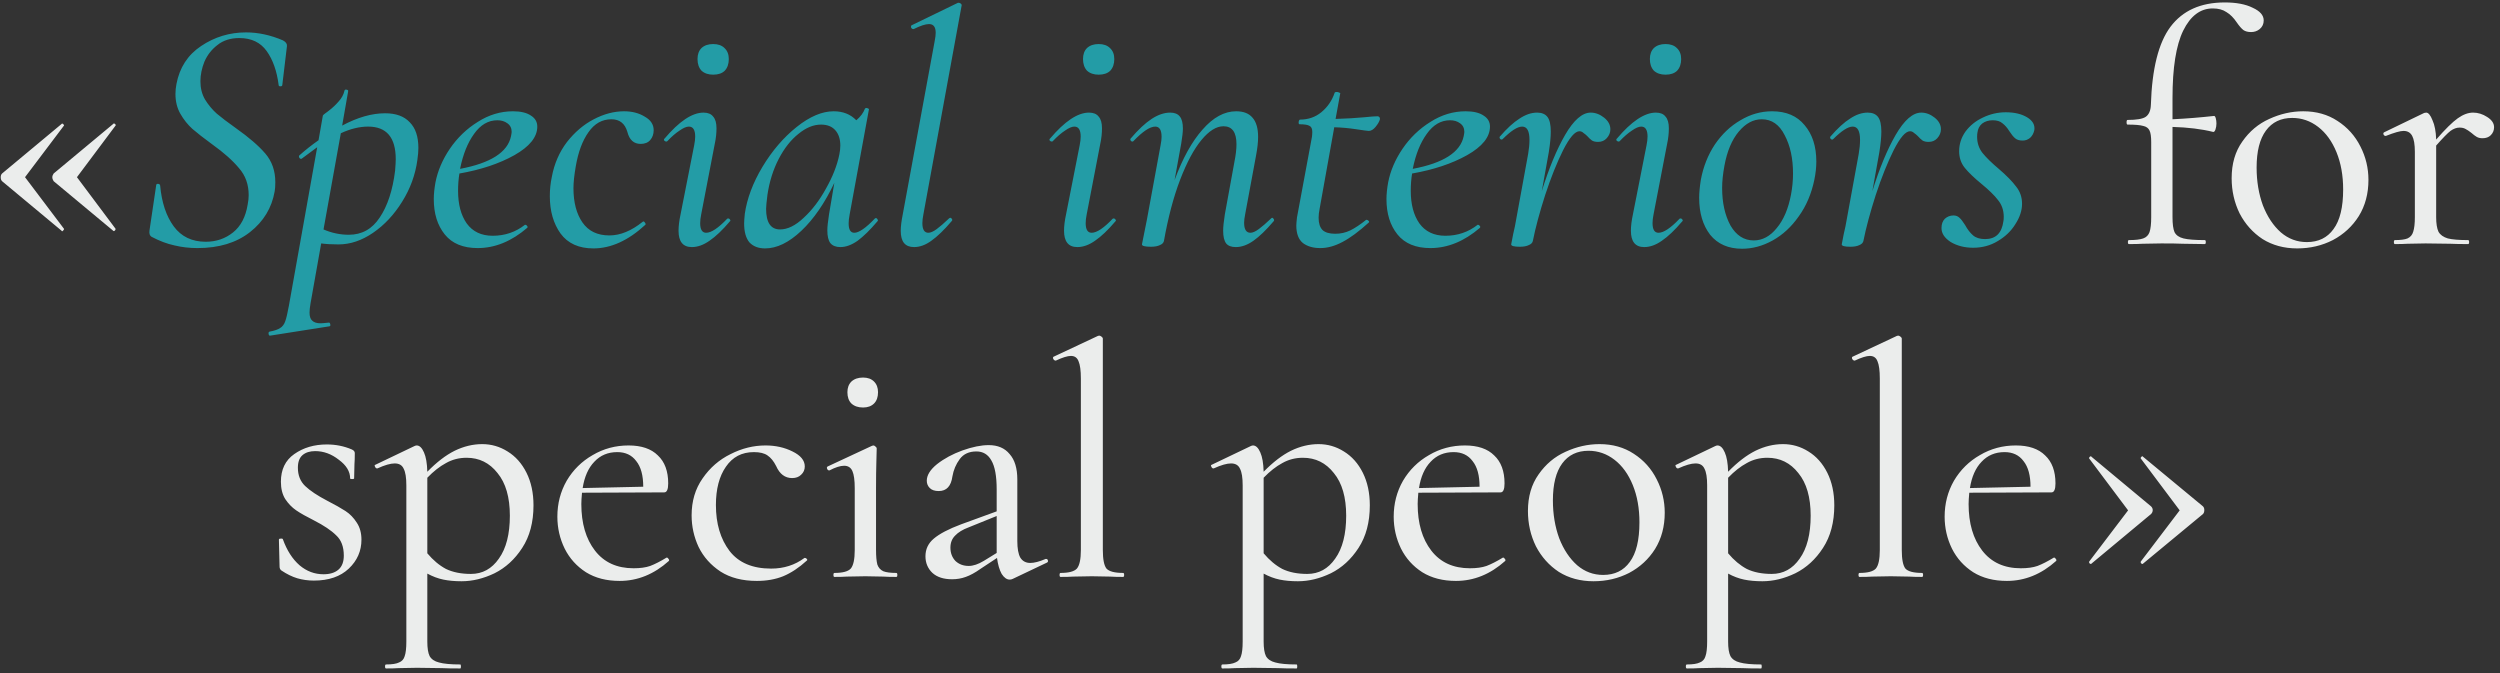
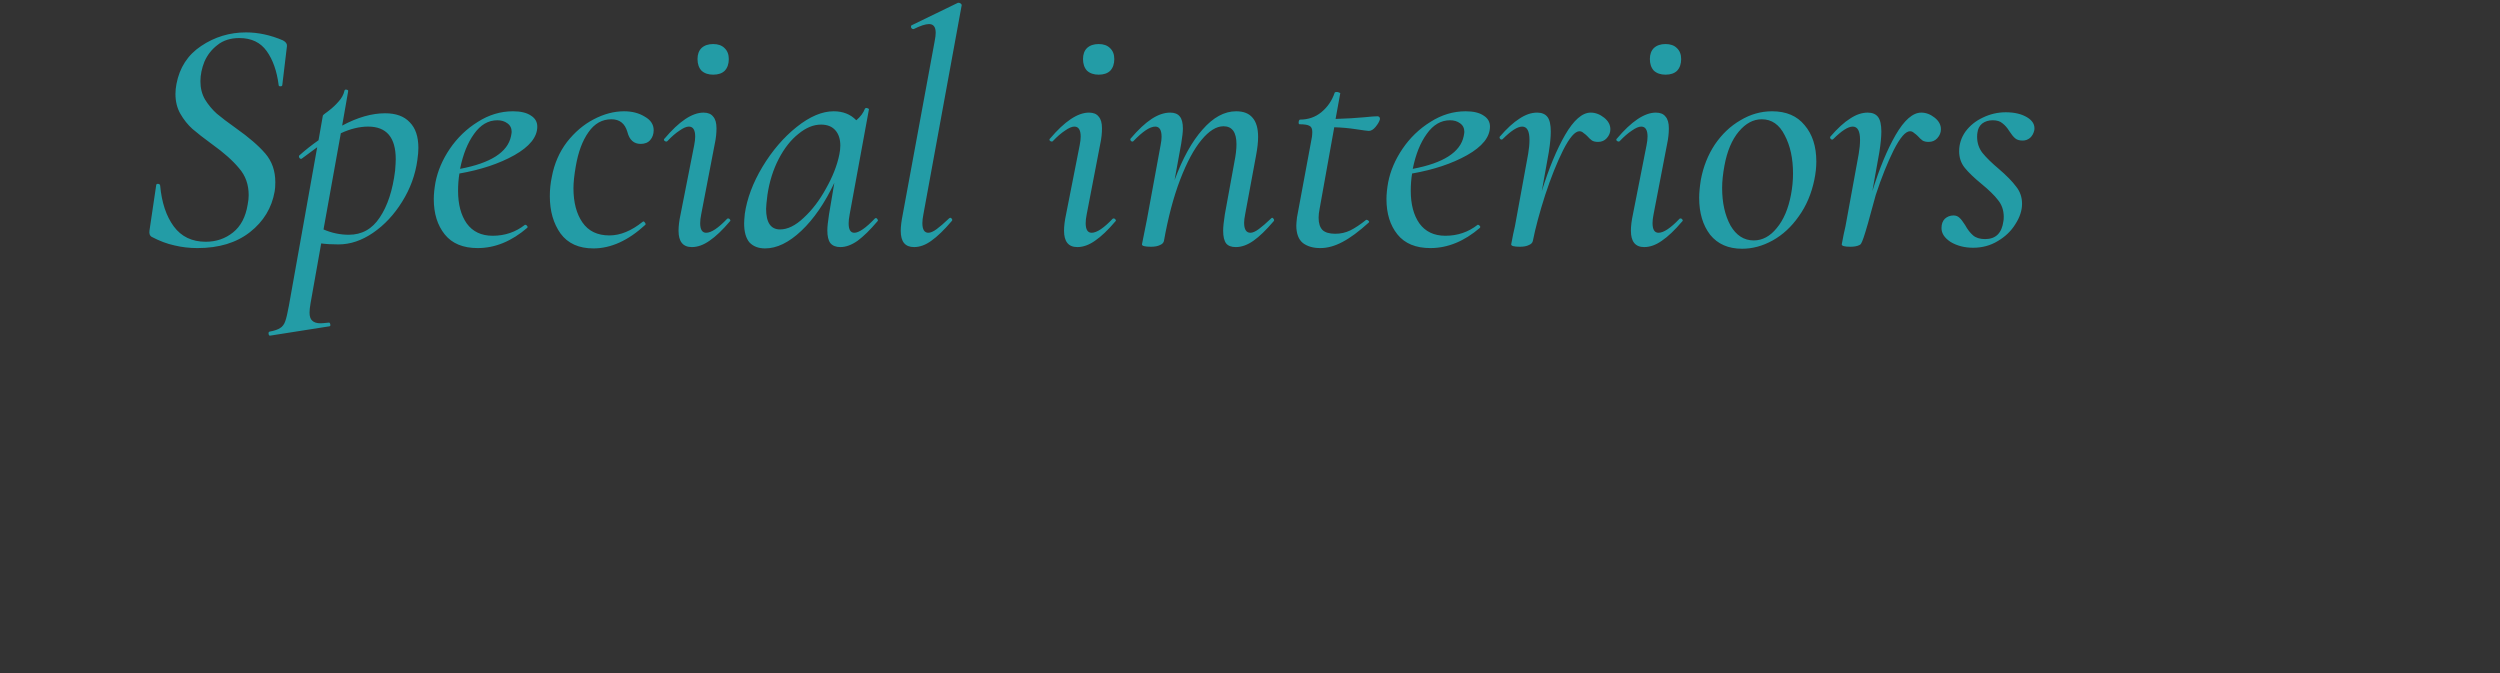
<svg xmlns="http://www.w3.org/2000/svg" width="338" height="91" viewBox="0 0 338 91" fill="none">
  <rect x="0" y="0" width="338" height="91" fill="#333333" stroke="none" />
-   <path d="M0.278 24.495C0.158 24.375 0.098 24.195 0.098 23.955C0.098 23.745 0.158 23.58 0.278 23.46L8.333 16.755C8.333 16.725 8.363 16.71 8.423 16.71C8.483 16.71 8.543 16.755 8.603 16.845C8.663 16.905 8.678 16.95 8.648 16.98L3.383 23.955L8.648 30.93C8.678 30.99 8.633 31.08 8.513 31.2C8.423 31.29 8.363 31.29 8.333 31.2L0.278 24.495ZM7.253 24.495C7.133 24.315 7.073 24.135 7.073 23.955C7.073 23.805 7.133 23.64 7.253 23.46L15.308 16.755C15.368 16.665 15.443 16.665 15.533 16.755C15.653 16.845 15.683 16.92 15.623 16.98L10.403 23.955L15.623 30.93V30.975C15.623 31.065 15.578 31.14 15.488 31.2C15.428 31.26 15.368 31.26 15.308 31.2L7.253 24.495ZM300.788 0.33C302.348 0.33 303.608 0.57 304.568 1.05C305.558 1.5 306.053 2.07 306.053 2.76C306.053 3.24 305.873 3.63 305.513 3.93C305.183 4.2 304.793 4.335 304.343 4.335C303.923 4.335 303.578 4.245 303.308 4.065C303.038 3.855 302.738 3.51 302.408 3.03C301.988 2.4 301.523 1.935 301.013 1.635C300.533 1.305 299.918 1.14 299.168 1.14C297.488 1.14 296.153 2.145 295.163 4.155C294.203 6.135 293.723 9.165 293.723 13.245V16.125C295.583 16.035 297.458 15.885 299.348 15.675C299.438 15.675 299.513 15.78 299.573 15.99C299.633 16.2 299.663 16.44 299.663 16.71C299.663 16.98 299.618 17.25 299.528 17.52C299.438 17.76 299.333 17.865 299.213 17.835C297.653 17.445 295.823 17.22 293.723 17.16V29.355C293.723 30.285 293.813 30.96 293.993 31.38C294.203 31.8 294.608 32.085 295.208 32.235C295.808 32.385 296.768 32.46 298.088 32.46C298.178 32.46 298.223 32.55 298.223 32.73C298.223 32.91 298.178 33 298.088 33L295.118 32.955C294.488 32.925 293.528 32.91 292.238 32.91L289.673 32.955C289.223 32.985 288.608 33 287.828 33C287.738 33 287.693 32.91 287.693 32.73C287.693 32.55 287.738 32.46 287.828 32.46C288.698 32.46 289.343 32.385 289.763 32.235C290.183 32.085 290.468 31.8 290.618 31.38C290.768 30.93 290.843 30.255 290.843 29.355V19.23C290.843 18.48 290.768 17.955 290.618 17.655C290.468 17.325 290.183 17.115 289.763 17.025C289.343 16.905 288.638 16.845 287.648 16.845C287.558 16.845 287.513 16.74 287.513 16.53C287.513 16.32 287.558 16.215 287.648 16.215C288.848 16.215 289.658 16.08 290.078 15.81C290.528 15.51 290.768 14.97 290.798 14.19C290.948 9.3 291.833 5.775 293.453 3.615C295.103 1.425 297.548 0.33 300.788 0.33ZM310.584 33.585C308.814 33.585 307.254 33.165 305.904 32.325C304.584 31.455 303.549 30.3 302.799 28.86C302.079 27.39 301.719 25.8 301.719 24.09C301.719 22.14 302.199 20.49 303.159 19.14C304.119 17.76 305.334 16.74 306.804 16.08C308.304 15.39 309.834 15.045 311.394 15.045C313.164 15.045 314.709 15.48 316.029 16.35C317.379 17.22 318.414 18.375 319.134 19.815C319.854 21.225 320.214 22.725 320.214 24.315C320.214 26.175 319.779 27.81 318.909 29.22C318.039 30.6 316.869 31.68 315.399 32.46C313.929 33.21 312.324 33.585 310.584 33.585ZM311.889 32.73C313.449 32.73 314.649 32.145 315.489 30.975C316.359 29.805 316.794 28.02 316.794 25.62C316.794 23.73 316.494 22.05 315.894 20.58C315.294 19.11 314.469 17.97 313.419 17.16C312.369 16.35 311.199 15.945 309.909 15.945C308.379 15.945 307.194 16.515 306.354 17.655C305.514 18.795 305.094 20.46 305.094 22.65C305.094 24.51 305.379 26.22 305.949 27.78C306.549 29.31 307.359 30.525 308.379 31.425C309.399 32.295 310.569 32.73 311.889 32.73ZM334.364 15.225C335.024 15.225 335.654 15.42 336.254 15.81C336.884 16.2 337.199 16.665 337.199 17.205C337.199 17.625 337.049 17.985 336.749 18.285C336.479 18.555 336.104 18.69 335.624 18.69C335.324 18.69 335.069 18.63 334.859 18.51C334.649 18.39 334.409 18.21 334.139 17.97C333.839 17.73 333.569 17.55 333.329 17.43C333.119 17.31 332.849 17.25 332.519 17.25C332.129 17.25 331.724 17.4 331.304 17.7C330.914 18 330.269 18.66 329.369 19.68V29.355C329.369 30.225 329.474 30.885 329.684 31.335C329.924 31.755 330.344 32.055 330.944 32.235C331.544 32.385 332.459 32.46 333.689 32.46C333.779 32.46 333.824 32.55 333.824 32.73C333.824 32.91 333.779 33 333.689 33C332.699 33 331.904 32.985 331.304 32.955L327.929 32.91L325.499 32.955C325.079 32.985 324.509 33 323.789 33C323.699 33 323.654 32.91 323.654 32.73C323.654 32.55 323.699 32.46 323.789 32.46C324.569 32.46 325.139 32.385 325.499 32.235C325.889 32.055 326.144 31.755 326.264 31.335C326.414 30.885 326.489 30.225 326.489 29.355V20.535C326.489 19.545 326.369 18.825 326.129 18.375C325.889 17.925 325.499 17.7 324.959 17.7C324.509 17.7 323.714 17.925 322.574 18.375H322.529C322.409 18.375 322.319 18.315 322.259 18.195C322.199 18.045 322.229 17.94 322.349 17.88L327.749 15.27L328.019 15.225C328.319 15.225 328.604 15.57 328.874 16.26C329.174 16.92 329.339 17.79 329.369 18.87C330.599 17.46 331.574 16.5 332.294 15.99C333.014 15.48 333.704 15.225 334.364 15.225ZM40.273 63.24C40.273 64.26 40.603 65.085 41.263 65.715C41.923 66.345 42.913 67.005 44.233 67.695C45.283 68.235 46.108 68.7 46.708 69.09C47.308 69.48 47.818 70.005 48.238 70.665C48.658 71.295 48.868 72.06 48.868 72.96C48.868 74.49 48.298 75.795 47.158 76.875C46.018 77.955 44.443 78.495 42.433 78.495C41.653 78.495 40.903 78.39 40.183 78.18C39.493 77.97 38.788 77.625 38.068 77.145C37.888 77.025 37.798 76.845 37.798 76.605L37.708 72.96C37.708 72.87 37.783 72.825 37.933 72.825C38.113 72.795 38.218 72.825 38.248 72.915C38.788 74.415 39.538 75.585 40.498 76.425C41.458 77.235 42.538 77.64 43.738 77.64C44.608 77.64 45.283 77.43 45.763 77.01C46.243 76.59 46.483 75.96 46.483 75.12C46.483 73.92 46.138 73.005 45.448 72.375C44.788 71.715 43.783 71.04 42.433 70.35C41.413 69.84 40.618 69.39 40.048 69C39.478 68.61 38.983 68.1 38.563 67.47C38.173 66.84 37.978 66.06 37.978 65.13C37.978 63.48 38.578 62.235 39.778 61.395C41.008 60.525 42.478 60.09 44.188 60.09C45.388 60.09 46.513 60.315 47.563 60.765C47.833 60.885 47.968 61.05 47.968 61.26C47.968 61.89 47.953 62.385 47.923 62.745L47.878 64.68C47.878 64.74 47.788 64.77 47.608 64.77C47.428 64.77 47.338 64.74 47.338 64.68C47.338 63.75 46.828 62.91 45.808 62.16C44.818 61.38 43.753 60.99 42.613 60.99C41.893 60.99 41.323 61.17 40.903 61.53C40.483 61.89 40.273 62.46 40.273 63.24ZM65.198 60.045C66.428 60.045 67.568 60.375 68.618 61.035C69.698 61.695 70.553 62.655 71.183 63.915C71.813 65.175 72.128 66.645 72.128 68.325C72.128 70.605 71.618 72.525 70.598 74.085C69.608 75.615 68.363 76.755 66.863 77.505C65.363 78.225 63.878 78.585 62.408 78.585C61.478 78.585 60.653 78.51 59.933 78.36C59.213 78.21 58.493 77.94 57.773 77.55V86.73C57.773 87.63 57.878 88.29 58.088 88.71C58.328 89.13 58.748 89.415 59.348 89.565C59.978 89.745 60.938 89.835 62.228 89.835C62.288 89.835 62.318 89.925 62.318 90.105C62.318 90.285 62.288 90.375 62.228 90.375C61.148 90.375 60.308 90.36 59.708 90.33L56.378 90.285L53.903 90.33C53.483 90.36 52.913 90.375 52.193 90.375C52.103 90.375 52.058 90.285 52.058 90.105C52.058 89.925 52.103 89.835 52.193 89.835C53.003 89.835 53.588 89.745 53.948 89.565C54.338 89.415 54.593 89.13 54.713 88.71C54.863 88.29 54.938 87.63 54.938 86.73V65.625C54.938 64.575 54.818 63.825 54.578 63.375C54.368 62.895 53.963 62.655 53.363 62.655C52.793 62.655 52.013 62.88 51.023 63.33H50.978C50.858 63.33 50.768 63.255 50.708 63.105C50.618 62.955 50.633 62.865 50.753 62.835L56.018 60.315C56.138 60.255 56.243 60.225 56.333 60.225C56.723 60.225 57.053 60.54 57.323 61.17C57.593 61.77 57.743 62.64 57.773 63.78C59.033 62.49 60.263 61.545 61.463 60.945C62.693 60.345 63.938 60.045 65.198 60.045ZM63.668 77.595C65.228 77.595 66.488 76.905 67.448 75.525C68.438 74.145 68.933 72.21 68.933 69.72C68.933 67.23 68.378 65.31 67.268 63.96C66.188 62.58 64.793 61.89 63.083 61.89C62.063 61.89 61.133 62.13 60.293 62.61C59.453 63.06 58.613 63.72 57.773 64.59V74.805C58.553 75.735 59.393 76.44 60.293 76.92C61.223 77.37 62.348 77.595 63.668 77.595ZM90.161 75.39C90.251 75.39 90.326 75.45 90.386 75.57C90.476 75.66 90.491 75.75 90.431 75.84C88.421 77.64 86.201 78.54 83.771 78.54C82.001 78.54 80.486 78.15 79.226 77.37C77.966 76.56 77.006 75.495 76.346 74.175C75.686 72.825 75.356 71.385 75.356 69.855C75.356 68.085 75.776 66.465 76.616 64.995C77.486 63.525 78.656 62.37 80.126 61.53C81.596 60.66 83.216 60.225 84.986 60.225C86.726 60.225 88.046 60.675 88.946 61.575C89.876 62.445 90.341 63.705 90.341 65.355C90.341 66.165 90.161 66.57 89.801 66.57L78.686 66.615C78.626 67.275 78.596 67.785 78.596 68.145C78.596 70.755 79.211 72.855 80.441 74.445C81.671 76.035 83.411 76.83 85.661 76.83C86.561 76.83 87.311 76.725 87.911 76.515C88.541 76.275 89.276 75.9 90.116 75.39H90.161ZM83.456 61.125C82.196 61.125 81.161 61.56 80.351 62.43C79.541 63.27 79.016 64.455 78.776 65.985L86.966 65.805C86.966 64.275 86.651 63.12 86.021 62.34C85.421 61.53 84.566 61.125 83.456 61.125ZM102.326 78.54C100.376 78.54 98.741 78.12 97.421 77.28C96.101 76.41 95.111 75.3 94.451 73.95C93.821 72.6 93.506 71.175 93.506 69.675C93.506 67.755 94.001 66.09 94.991 64.68C95.981 63.24 97.241 62.145 98.771 61.395C100.301 60.615 101.876 60.225 103.496 60.225C104.846 60.225 106.061 60.495 107.141 61.035C108.251 61.575 108.806 62.25 108.806 63.06C108.806 63.51 108.641 63.885 108.311 64.185C108.011 64.485 107.606 64.635 107.096 64.635C106.136 64.635 105.416 64.095 104.936 63.015C104.606 62.355 104.216 61.875 103.766 61.575C103.346 61.275 102.731 61.125 101.921 61.125C100.301 61.125 99.041 61.785 98.141 63.105C97.241 64.395 96.791 66.12 96.791 68.28C96.791 70.8 97.406 72.87 98.636 74.49C99.866 76.08 101.741 76.875 104.261 76.875C105.971 76.875 107.471 76.395 108.761 75.435H108.851C108.941 75.435 109.016 75.48 109.076 75.57C109.166 75.66 109.166 75.735 109.076 75.795C108.026 76.755 106.961 77.46 105.881 77.91C104.831 78.33 103.646 78.54 102.326 78.54ZM116.685 55.095C116.025 55.095 115.5 54.915 115.11 54.555C114.75 54.195 114.57 53.685 114.57 53.025C114.57 52.425 114.75 51.945 115.11 51.585C115.5 51.225 116.025 51.045 116.685 51.045C117.315 51.045 117.81 51.225 118.17 51.585C118.53 51.945 118.71 52.425 118.71 53.025C118.71 53.685 118.53 54.195 118.17 54.555C117.81 54.915 117.315 55.095 116.685 55.095ZM112.815 78C112.725 78 112.68 77.91 112.68 77.73C112.68 77.55 112.725 77.46 112.815 77.46C113.925 77.46 114.66 77.265 115.02 76.875C115.38 76.455 115.56 75.615 115.56 74.355V65.985C115.56 64.935 115.455 64.17 115.245 63.69C115.035 63.21 114.66 62.97 114.12 62.97C113.61 62.97 112.95 63.18 112.14 63.6H112.095C111.975 63.6 111.885 63.525 111.825 63.375C111.765 63.225 111.795 63.12 111.915 63.06L117.9 60.27L118.08 60.225C118.17 60.225 118.26 60.27 118.35 60.36C118.47 60.45 118.53 60.54 118.53 60.63C118.53 60.84 118.515 61.44 118.485 62.43C118.455 63.42 118.44 64.59 118.44 65.94V74.355C118.44 75.225 118.5 75.885 118.62 76.335C118.77 76.755 119.04 77.055 119.43 77.235C119.82 77.385 120.405 77.46 121.185 77.46C121.275 77.46 121.32 77.55 121.32 77.73C121.32 77.91 121.275 78 121.185 78C120.435 78 119.85 77.985 119.43 77.955L117 77.91L114.48 77.955C114.06 77.985 113.505 78 112.815 78ZM141.456 75.57C141.576 75.57 141.651 75.645 141.681 75.795C141.711 75.915 141.666 76.005 141.546 76.065L136.911 78.27C136.791 78.33 136.656 78.36 136.506 78.36C136.116 78.36 135.756 78.105 135.426 77.595C135.126 77.055 134.916 76.335 134.796 75.435L132.546 76.92C131.826 77.43 131.166 77.79 130.566 78C129.996 78.21 129.381 78.315 128.721 78.315C127.581 78.315 126.696 78.03 126.066 77.46C125.436 76.86 125.121 76.11 125.121 75.21C125.121 74.25 125.496 73.455 126.246 72.825C127.026 72.165 128.256 71.52 129.936 70.89L134.751 69.135V66.165C134.751 64.365 134.511 63.06 134.031 62.25C133.581 61.44 132.906 61.035 132.006 61.035C131.016 61.035 130.266 61.38 129.756 62.07C129.246 62.76 128.916 63.54 128.766 64.41C128.586 65.73 127.971 66.39 126.921 66.39C126.381 66.39 125.976 66.255 125.706 65.985C125.436 65.715 125.301 65.385 125.301 64.995C125.301 64.245 125.766 63.495 126.696 62.745C127.656 61.995 128.796 61.38 130.116 60.9C131.466 60.42 132.651 60.18 133.671 60.18C134.901 60.18 135.846 60.585 136.506 61.395C137.196 62.175 137.541 63.315 137.541 64.815V73.14C137.541 74.16 137.676 74.91 137.946 75.39C138.246 75.87 138.696 76.11 139.296 76.11C139.836 76.11 140.526 75.93 141.366 75.57H141.456ZM134.751 74.76V74.49V69.765L130.971 71.295C130.161 71.595 129.546 71.97 129.126 72.42C128.706 72.84 128.496 73.38 128.496 74.04C128.496 74.76 128.721 75.36 129.171 75.84C129.651 76.29 130.251 76.515 130.971 76.515C131.571 76.515 132.246 76.29 132.996 75.84L134.751 74.76ZM143.388 78C143.298 78 143.253 77.91 143.253 77.73C143.253 77.55 143.298 77.46 143.388 77.46C144.498 77.46 145.233 77.265 145.593 76.875C145.953 76.455 146.133 75.615 146.133 74.355V51.18C146.133 50.1 146.028 49.32 145.818 48.84C145.638 48.36 145.293 48.12 144.783 48.12C144.333 48.12 143.658 48.33 142.758 48.75H142.713C142.593 48.75 142.488 48.675 142.398 48.525C142.338 48.345 142.368 48.24 142.488 48.21L148.428 45.42L148.608 45.375C148.698 45.375 148.803 45.42 148.923 45.51C149.043 45.6 149.103 45.69 149.103 45.78V74.355C149.103 75.615 149.268 76.455 149.598 76.875C149.958 77.265 150.708 77.46 151.848 77.46C151.938 77.46 151.983 77.55 151.983 77.73C151.983 77.91 151.938 78 151.848 78C151.128 78 150.543 77.985 150.093 77.955L147.618 77.91L145.098 77.955C144.678 77.985 144.108 78 143.388 78ZM178.269 60.045C179.499 60.045 180.639 60.375 181.689 61.035C182.769 61.695 183.624 62.655 184.254 63.915C184.884 65.175 185.199 66.645 185.199 68.325C185.199 70.605 184.689 72.525 183.669 74.085C182.679 75.615 181.434 76.755 179.934 77.505C178.434 78.225 176.949 78.585 175.479 78.585C174.549 78.585 173.724 78.51 173.004 78.36C172.284 78.21 171.564 77.94 170.844 77.55V86.73C170.844 87.63 170.949 88.29 171.159 88.71C171.399 89.13 171.819 89.415 172.419 89.565C173.049 89.745 174.009 89.835 175.299 89.835C175.359 89.835 175.389 89.925 175.389 90.105C175.389 90.285 175.359 90.375 175.299 90.375C174.219 90.375 173.379 90.36 172.779 90.33L169.449 90.285L166.974 90.33C166.554 90.36 165.984 90.375 165.264 90.375C165.174 90.375 165.129 90.285 165.129 90.105C165.129 89.925 165.174 89.835 165.264 89.835C166.074 89.835 166.659 89.745 167.019 89.565C167.409 89.415 167.664 89.13 167.784 88.71C167.934 88.29 168.009 87.63 168.009 86.73V65.625C168.009 64.575 167.889 63.825 167.649 63.375C167.439 62.895 167.034 62.655 166.434 62.655C165.864 62.655 165.084 62.88 164.094 63.33H164.049C163.929 63.33 163.839 63.255 163.779 63.105C163.689 62.955 163.704 62.865 163.824 62.835L169.089 60.315C169.209 60.255 169.314 60.225 169.404 60.225C169.794 60.225 170.124 60.54 170.394 61.17C170.664 61.77 170.814 62.64 170.844 63.78C172.104 62.49 173.334 61.545 174.534 60.945C175.764 60.345 177.009 60.045 178.269 60.045ZM176.739 77.595C178.299 77.595 179.559 76.905 180.519 75.525C181.509 74.145 182.004 72.21 182.004 69.72C182.004 67.23 181.449 65.31 180.339 63.96C179.259 62.58 177.864 61.89 176.154 61.89C175.134 61.89 174.204 62.13 173.364 62.61C172.524 63.06 171.684 63.72 170.844 64.59V74.805C171.624 75.735 172.464 76.44 173.364 76.92C174.294 77.37 175.419 77.595 176.739 77.595ZM203.233 75.39C203.323 75.39 203.398 75.45 203.458 75.57C203.548 75.66 203.563 75.75 203.503 75.84C201.493 77.64 199.273 78.54 196.843 78.54C195.073 78.54 193.558 78.15 192.298 77.37C191.038 76.56 190.078 75.495 189.418 74.175C188.758 72.825 188.428 71.385 188.428 69.855C188.428 68.085 188.848 66.465 189.688 64.995C190.558 63.525 191.728 62.37 193.198 61.53C194.668 60.66 196.288 60.225 198.058 60.225C199.798 60.225 201.118 60.675 202.018 61.575C202.948 62.445 203.413 63.705 203.413 65.355C203.413 66.165 203.233 66.57 202.873 66.57L191.758 66.615C191.698 67.275 191.668 67.785 191.668 68.145C191.668 70.755 192.283 72.855 193.513 74.445C194.743 76.035 196.483 76.83 198.733 76.83C199.633 76.83 200.383 76.725 200.983 76.515C201.613 76.275 202.348 75.9 203.188 75.39H203.233ZM196.528 61.125C195.268 61.125 194.233 61.56 193.423 62.43C192.613 63.27 192.088 64.455 191.848 65.985L200.038 65.805C200.038 64.275 199.723 63.12 199.093 62.34C198.493 61.53 197.638 61.125 196.528 61.125ZM215.442 78.585C213.672 78.585 212.112 78.165 210.762 77.325C209.442 76.455 208.407 75.3 207.657 73.86C206.937 72.39 206.577 70.8 206.577 69.09C206.577 67.14 207.057 65.49 208.017 64.14C208.977 62.76 210.192 61.74 211.662 61.08C213.162 60.39 214.692 60.045 216.252 60.045C218.022 60.045 219.567 60.48 220.887 61.35C222.237 62.22 223.272 63.375 223.992 64.815C224.712 66.225 225.072 67.725 225.072 69.315C225.072 71.175 224.637 72.81 223.767 74.22C222.897 75.6 221.727 76.68 220.257 77.46C218.787 78.21 217.182 78.585 215.442 78.585ZM216.747 77.73C218.307 77.73 219.507 77.145 220.347 75.975C221.217 74.805 221.652 73.02 221.652 70.62C221.652 68.73 221.352 67.05 220.752 65.58C220.152 64.11 219.327 62.97 218.277 62.16C217.227 61.35 216.057 60.945 214.767 60.945C213.237 60.945 212.052 61.515 211.212 62.655C210.372 63.795 209.952 65.46 209.952 67.65C209.952 69.51 210.237 71.22 210.807 72.78C211.407 74.31 212.217 75.525 213.237 76.425C214.257 77.295 215.427 77.73 216.747 77.73ZM241.067 60.045C242.297 60.045 243.437 60.375 244.487 61.035C245.567 61.695 246.422 62.655 247.052 63.915C247.682 65.175 247.997 66.645 247.997 68.325C247.997 70.605 247.487 72.525 246.467 74.085C245.477 75.615 244.232 76.755 242.732 77.505C241.232 78.225 239.747 78.585 238.277 78.585C237.347 78.585 236.522 78.51 235.802 78.36C235.082 78.21 234.362 77.94 233.642 77.55V86.73C233.642 87.63 233.747 88.29 233.957 88.71C234.197 89.13 234.617 89.415 235.217 89.565C235.847 89.745 236.807 89.835 238.097 89.835C238.157 89.835 238.187 89.925 238.187 90.105C238.187 90.285 238.157 90.375 238.097 90.375C237.017 90.375 236.177 90.36 235.577 90.33L232.247 90.285L229.772 90.33C229.352 90.36 228.782 90.375 228.062 90.375C227.972 90.375 227.927 90.285 227.927 90.105C227.927 89.925 227.972 89.835 228.062 89.835C228.872 89.835 229.457 89.745 229.817 89.565C230.207 89.415 230.462 89.13 230.582 88.71C230.732 88.29 230.807 87.63 230.807 86.73V65.625C230.807 64.575 230.687 63.825 230.447 63.375C230.237 62.895 229.832 62.655 229.232 62.655C228.662 62.655 227.882 62.88 226.892 63.33H226.847C226.727 63.33 226.637 63.255 226.577 63.105C226.487 62.955 226.502 62.865 226.622 62.835L231.887 60.315C232.007 60.255 232.112 60.225 232.202 60.225C232.592 60.225 232.922 60.54 233.192 61.17C233.462 61.77 233.612 62.64 233.642 63.78C234.902 62.49 236.132 61.545 237.332 60.945C238.562 60.345 239.807 60.045 241.067 60.045ZM239.537 77.595C241.097 77.595 242.357 76.905 243.317 75.525C244.307 74.145 244.802 72.21 244.802 69.72C244.802 67.23 244.247 65.31 243.137 63.96C242.057 62.58 240.662 61.89 238.952 61.89C237.932 61.89 237.002 62.13 236.162 62.61C235.322 63.06 234.482 63.72 233.642 64.59V74.805C234.422 75.735 235.262 76.44 236.162 76.92C237.092 77.37 238.217 77.595 239.537 77.595ZM251.405 78C251.315 78 251.27 77.91 251.27 77.73C251.27 77.55 251.315 77.46 251.405 77.46C252.515 77.46 253.25 77.265 253.61 76.875C253.97 76.455 254.15 75.615 254.15 74.355V51.18C254.15 50.1 254.045 49.32 253.835 48.84C253.655 48.36 253.31 48.12 252.8 48.12C252.35 48.12 251.675 48.33 250.775 48.75H250.73C250.61 48.75 250.505 48.675 250.415 48.525C250.355 48.345 250.385 48.24 250.505 48.21L256.445 45.42L256.625 45.375C256.715 45.375 256.82 45.42 256.94 45.51C257.06 45.6 257.12 45.69 257.12 45.78V74.355C257.12 75.615 257.285 76.455 257.615 76.875C257.975 77.265 258.725 77.46 259.865 77.46C259.955 77.46 260 77.55 260 77.73C260 77.91 259.955 78 259.865 78C259.145 78 258.56 77.985 258.11 77.955L255.635 77.91L253.115 77.955C252.695 77.985 252.125 78 251.405 78ZM277.72 75.39C277.81 75.39 277.885 75.45 277.945 75.57C278.035 75.66 278.05 75.75 277.99 75.84C275.98 77.64 273.76 78.54 271.33 78.54C269.56 78.54 268.045 78.15 266.785 77.37C265.525 76.56 264.565 75.495 263.905 74.175C263.245 72.825 262.915 71.385 262.915 69.855C262.915 68.085 263.335 66.465 264.175 64.995C265.045 63.525 266.215 62.37 267.685 61.53C269.155 60.66 270.775 60.225 272.545 60.225C274.285 60.225 275.605 60.675 276.505 61.575C277.435 62.445 277.9 63.705 277.9 65.355C277.9 66.165 277.72 66.57 277.36 66.57L266.245 66.615C266.185 67.275 266.155 67.785 266.155 68.145C266.155 70.755 266.77 72.855 268 74.445C269.23 76.035 270.97 76.83 273.22 76.83C274.12 76.83 274.87 76.725 275.47 76.515C276.1 76.275 276.835 75.9 277.675 75.39H277.72ZM271.015 61.125C269.755 61.125 268.72 61.56 267.91 62.43C267.1 63.27 266.575 64.455 266.335 65.985L274.525 65.805C274.525 64.275 274.21 63.12 273.58 62.34C272.98 61.53 272.125 61.125 271.015 61.125ZM290.823 68.46C290.973 68.61 291.048 68.775 291.048 68.955C291.048 69.165 290.973 69.345 290.823 69.495L282.768 76.2C282.768 76.23 282.738 76.245 282.678 76.245C282.618 76.245 282.558 76.215 282.498 76.155C282.438 76.065 282.423 75.99 282.453 75.93L287.718 69L282.453 61.98C282.423 61.92 282.453 61.845 282.543 61.755C282.663 61.665 282.738 61.665 282.768 61.755L290.823 68.46ZM297.843 68.46C297.963 68.58 298.023 68.745 298.023 68.955C298.023 69.195 297.963 69.375 297.843 69.495L289.743 76.2C289.743 76.23 289.713 76.245 289.653 76.245C289.593 76.245 289.533 76.215 289.473 76.155C289.413 76.065 289.398 75.99 289.428 75.93L294.693 69L289.428 61.98C289.398 61.92 289.428 61.845 289.518 61.755C289.638 61.665 289.713 61.665 289.743 61.755L297.843 68.46Z" fill="#EBEDEC" />
-   <path d="M26.692 33.54C25.612 33.54 24.577 33.42 23.587 33.18C22.597 32.97 21.562 32.58 20.482 32.01C20.242 31.86 20.152 31.575 20.212 31.155L21.112 25.08C21.112 24.93 21.187 24.855 21.337 24.855C21.517 24.855 21.622 24.93 21.652 25.08C21.862 27.39 22.477 29.235 23.497 30.615C24.517 31.995 25.957 32.685 27.817 32.685C29.227 32.685 30.457 32.265 31.507 31.425C32.557 30.585 33.217 29.325 33.487 27.645C33.577 27.195 33.622 26.775 33.622 26.385C33.622 24.945 33.187 23.73 32.317 22.74C31.477 21.72 30.262 20.64 28.672 19.5C27.562 18.69 26.677 18 26.017 17.43C25.387 16.86 24.847 16.185 24.397 15.405C23.947 14.625 23.722 13.725 23.722 12.705C23.722 12.255 23.767 11.805 23.857 11.355C24.277 9.135 25.387 7.425 27.187 6.225C29.017 4.995 31.042 4.38 33.262 4.38C34.912 4.38 36.577 4.74 38.257 5.46C38.647 5.67 38.827 5.925 38.797 6.225L38.167 11.49C38.167 11.61 38.077 11.67 37.897 11.67C37.747 11.67 37.672 11.61 37.672 11.49C37.432 9.6 36.892 8.07 36.052 6.9C35.212 5.73 33.982 5.145 32.362 5.145C31.162 5.145 30.172 5.46 29.392 6.09C28.612 6.69 28.027 7.44 27.637 8.34C27.277 9.24 27.097 10.125 27.097 10.995C27.097 11.925 27.307 12.75 27.727 13.47C28.177 14.19 28.702 14.82 29.302 15.36C29.902 15.87 30.772 16.53 31.912 17.34C33.652 18.57 34.972 19.71 35.872 20.76C36.772 21.81 37.222 23.1 37.222 24.63C37.222 25.17 37.192 25.59 37.132 25.89C36.742 28.11 35.632 29.94 33.802 31.38C31.972 32.82 29.602 33.54 26.692 33.54ZM52.065 15.315C53.535 15.315 54.645 15.72 55.395 16.53C56.175 17.31 56.565 18.465 56.565 19.995C56.565 20.475 56.52 21.015 56.43 21.615C56.16 23.625 55.47 25.515 54.36 27.285C53.28 29.025 51.975 30.42 50.445 31.47C48.915 32.52 47.355 33.045 45.765 33.045C44.835 33.045 44.055 33 43.425 32.91L41.985 41.01C41.895 41.52 41.85 41.94 41.85 42.27C41.85 42.78 41.97 43.14 42.21 43.35C42.45 43.59 42.825 43.71 43.335 43.71C43.515 43.71 43.875 43.68 44.415 43.62C44.535 43.59 44.61 43.65 44.64 43.8C44.7 43.98 44.67 44.085 44.55 44.115L36.54 45.375C36.42 45.405 36.345 45.33 36.315 45.15C36.285 44.97 36.33 44.865 36.45 44.835C37.11 44.715 37.59 44.55 37.89 44.34C38.19 44.16 38.415 43.86 38.565 43.44C38.715 43.02 38.88 42.315 39.06 41.325L42.885 19.905C42.705 20.025 42.015 20.535 40.815 21.435L40.725 21.48C40.605 21.48 40.515 21.42 40.455 21.3C40.395 21.15 40.41 21.045 40.5 20.985C41.31 20.265 42.165 19.59 43.065 18.96L43.65 15.63C43.65 15.57 43.905 15.36 44.415 15C44.925 14.61 45.375 14.19 45.765 13.74C46.185 13.29 46.455 12.795 46.575 12.255C46.605 12.135 46.695 12.09 46.845 12.12C47.025 12.15 47.1 12.225 47.07 12.345L46.26 16.98C48.33 15.87 50.265 15.315 52.065 15.315ZM53.415 23.1C53.475 22.38 53.505 21.855 53.505 21.525C53.505 18.585 52.26 17.115 49.77 17.115C48.6 17.115 47.37 17.415 46.08 18.015L43.74 31.02C44.85 31.5 45.99 31.74 47.16 31.74C48.93 31.74 50.325 30.96 51.345 29.4C52.395 27.84 53.085 25.74 53.415 23.1ZM69.356 15.045C70.406 15.045 71.216 15.24 71.787 15.63C72.356 15.99 72.641 16.485 72.641 17.115C72.641 18.525 71.606 19.815 69.537 20.985C67.496 22.125 65.022 22.95 62.111 23.46C61.992 24.18 61.931 24.96 61.931 25.8C61.931 27.63 62.322 29.1 63.102 30.21C63.911 31.32 65.082 31.875 66.612 31.875C68.261 31.875 69.716 31.38 70.977 30.39H71.022C71.112 30.39 71.186 30.435 71.246 30.525C71.337 30.615 71.352 30.705 71.291 30.795C69.162 32.625 66.927 33.54 64.587 33.54C62.606 33.54 61.121 32.925 60.132 31.695C59.142 30.465 58.647 28.875 58.647 26.925C58.647 26.265 58.721 25.515 58.871 24.675C59.172 23.115 59.816 21.6 60.806 20.13C61.827 18.63 63.087 17.415 64.587 16.485C66.087 15.525 67.677 15.045 69.356 15.045ZM69.087 18.42C69.147 18.12 69.177 17.925 69.177 17.835C69.177 17.325 68.981 16.935 68.591 16.665C68.231 16.395 67.781 16.26 67.242 16.26C66.011 16.26 64.962 16.875 64.091 18.105C63.221 19.305 62.592 20.88 62.202 22.83C66.341 22.05 68.636 20.58 69.087 18.42ZM80.232 33.585C78.252 33.585 76.767 32.91 75.777 31.56C74.817 30.21 74.337 28.53 74.337 26.52C74.337 25.62 74.427 24.75 74.607 23.91C74.937 22.14 75.612 20.58 76.632 19.23C77.682 17.88 78.897 16.845 80.277 16.125C81.657 15.405 83.022 15.045 84.372 15.045C85.452 15.045 86.382 15.285 87.162 15.765C87.972 16.215 88.377 16.83 88.377 17.61C88.377 18.12 88.227 18.555 87.927 18.915C87.627 19.275 87.192 19.455 86.622 19.455C85.692 19.455 85.092 18.915 84.822 17.835C84.492 16.695 83.772 16.125 82.662 16.125C81.402 16.125 80.367 16.71 79.557 17.88C78.747 19.02 78.177 20.55 77.847 22.47C77.637 23.67 77.532 24.66 77.532 25.44C77.532 27.36 77.937 28.905 78.747 30.075C79.557 31.245 80.772 31.83 82.392 31.83C83.862 31.83 85.362 31.215 86.892 29.985L86.982 29.94C87.072 29.94 87.147 30 87.207 30.12C87.297 30.24 87.312 30.33 87.252 30.39C84.942 32.52 82.602 33.585 80.232 33.585ZM96.419 10.095C95.759 10.095 95.234 9.915 94.844 9.555C94.484 9.165 94.304 8.64 94.304 7.98C94.304 7.35 94.484 6.855 94.844 6.495C95.234 6.135 95.759 5.955 96.419 5.955C97.079 5.955 97.589 6.135 97.949 6.495C98.339 6.855 98.534 7.35 98.534 7.98C98.534 8.64 98.354 9.165 97.994 9.555C97.634 9.915 97.109 10.095 96.419 10.095ZM93.539 33.405C92.339 33.405 91.739 32.67 91.739 31.2C91.739 30.57 91.829 29.835 92.009 28.995L93.854 19.635C93.944 19.185 93.989 18.795 93.989 18.465C93.989 17.565 93.704 17.115 93.134 17.115C92.804 17.115 92.384 17.295 91.874 17.655C91.364 17.985 90.809 18.465 90.209 19.095C90.179 19.125 90.134 19.14 90.074 19.14C89.984 19.14 89.894 19.095 89.804 19.005C89.744 18.885 89.759 18.795 89.849 18.735C91.829 16.395 93.584 15.225 95.114 15.225C95.714 15.225 96.149 15.405 96.419 15.765C96.719 16.095 96.869 16.62 96.869 17.34C96.869 18.03 96.794 18.72 96.644 19.41L94.799 28.995C94.709 29.445 94.664 29.835 94.664 30.165C94.664 31.035 94.934 31.47 95.474 31.47C96.164 31.47 97.109 30.84 98.309 29.58C98.339 29.55 98.384 29.535 98.444 29.535C98.564 29.535 98.654 29.595 98.714 29.715C98.774 29.805 98.759 29.88 98.669 29.94C97.679 31.11 96.764 31.98 95.924 32.55C95.114 33.12 94.319 33.405 93.539 33.405ZM118.292 29.535C118.322 29.505 118.367 29.49 118.427 29.49C118.517 29.49 118.592 29.55 118.652 29.67C118.712 29.76 118.712 29.835 118.652 29.895C117.662 31.065 116.762 31.95 115.952 32.55C115.142 33.12 114.362 33.405 113.612 33.405C113.012 33.405 112.562 33.225 112.262 32.865C111.992 32.505 111.857 31.935 111.857 31.155C111.857 30.675 111.932 29.955 112.082 28.995L112.802 24.72C111.512 27.45 110.027 29.61 108.347 31.2C106.667 32.79 105.032 33.585 103.442 33.585C102.542 33.585 101.837 33.315 101.327 32.775C100.847 32.205 100.607 31.35 100.607 30.21C100.607 29.94 100.637 29.505 100.697 28.905C100.997 26.835 101.792 24.72 103.082 22.56C104.402 20.37 105.947 18.57 107.717 17.16C109.487 15.75 111.152 15.045 112.712 15.045C113.972 15.045 114.992 15.45 115.772 16.26C116.342 15.78 116.732 15.255 116.942 14.685C117.002 14.625 117.062 14.595 117.122 14.595C117.212 14.595 117.302 14.625 117.392 14.685C117.482 14.715 117.512 14.745 117.482 14.775L114.872 28.995C114.782 29.445 114.737 29.85 114.737 30.21C114.737 31.05 114.992 31.47 115.502 31.47C116.132 31.47 117.062 30.825 118.292 29.535ZM105.467 31.02C106.487 31.02 107.552 30.495 108.662 29.445C109.802 28.395 110.807 27.075 111.677 25.485C112.577 23.895 113.177 22.365 113.477 20.895C113.567 20.475 113.612 20.07 113.612 19.68C113.612 18.81 113.387 18.12 112.937 17.61C112.487 17.1 111.842 16.845 111.002 16.845C109.982 16.845 108.962 17.265 107.942 18.105C106.922 18.915 106.037 20.04 105.287 21.48C104.537 22.92 104.027 24.54 103.757 26.34C103.637 27.3 103.577 27.93 103.577 28.23C103.577 30.09 104.207 31.02 105.467 31.02ZM123.58 33.405C122.98 33.405 122.53 33.225 122.23 32.865C121.93 32.505 121.78 31.95 121.78 31.2C121.78 30.63 121.87 29.895 122.05 28.995L126.37 5.55C126.46 5.1 126.505 4.725 126.505 4.425C126.505 3.645 126.205 3.255 125.605 3.255C125.125 3.255 124.435 3.48 123.535 3.93H123.49C123.34 3.93 123.235 3.855 123.175 3.705C123.145 3.525 123.19 3.42 123.31 3.39L129.52 0.375H129.61C129.73 0.375 129.835 0.42 129.925 0.51C130.015 0.6 130.045 0.675 130.015 0.735L124.84 28.995C124.75 29.445 124.705 29.835 124.705 30.165C124.705 31.035 124.975 31.47 125.515 31.47C125.815 31.47 126.19 31.305 126.64 30.975C127.09 30.645 127.645 30.165 128.305 29.535C128.365 29.475 128.425 29.445 128.485 29.445C128.575 29.445 128.65 29.505 128.71 29.625C128.77 29.715 128.755 29.805 128.665 29.895C127.645 31.095 126.73 31.98 125.92 32.55C125.14 33.12 124.36 33.405 123.58 33.405ZM148.538 10.095C147.878 10.095 147.353 9.915 146.963 9.555C146.603 9.165 146.423 8.64 146.423 7.98C146.423 7.35 146.603 6.855 146.963 6.495C147.353 6.135 147.878 5.955 148.538 5.955C149.198 5.955 149.708 6.135 150.068 6.495C150.458 6.855 150.653 7.35 150.653 7.98C150.653 8.64 150.473 9.165 150.113 9.555C149.753 9.915 149.228 10.095 148.538 10.095ZM145.658 33.405C144.458 33.405 143.858 32.67 143.858 31.2C143.858 30.57 143.948 29.835 144.128 28.995L145.973 19.635C146.063 19.185 146.108 18.795 146.108 18.465C146.108 17.565 145.823 17.115 145.253 17.115C144.923 17.115 144.503 17.295 143.993 17.655C143.483 17.985 142.928 18.465 142.328 19.095C142.298 19.125 142.253 19.14 142.193 19.14C142.103 19.14 142.013 19.095 141.923 19.005C141.863 18.885 141.878 18.795 141.968 18.735C143.948 16.395 145.703 15.225 147.233 15.225C147.833 15.225 148.268 15.405 148.538 15.765C148.838 16.095 148.988 16.62 148.988 17.34C148.988 18.03 148.913 18.72 148.763 19.41L146.918 28.995C146.828 29.445 146.783 29.835 146.783 30.165C146.783 31.035 147.053 31.47 147.593 31.47C148.283 31.47 149.228 30.84 150.428 29.58C150.458 29.55 150.503 29.535 150.563 29.535C150.683 29.535 150.773 29.595 150.833 29.715C150.893 29.805 150.878 29.88 150.788 29.94C149.798 31.11 148.883 31.98 148.043 32.55C147.233 33.12 146.438 33.405 145.658 33.405ZM171.851 29.535C171.911 29.475 171.956 29.445 171.986 29.445C172.076 29.445 172.151 29.505 172.211 29.625C172.271 29.715 172.271 29.805 172.211 29.895C171.191 31.095 170.276 31.98 169.466 32.55C168.656 33.12 167.861 33.405 167.081 33.405C166.481 33.405 166.046 33.24 165.776 32.91C165.506 32.55 165.371 31.98 165.371 31.2C165.371 30.69 165.446 29.955 165.596 28.995L166.901 21.84C167.081 20.94 167.171 20.16 167.171 19.5C167.171 17.88 166.586 17.07 165.416 17.07C164.456 17.07 163.466 17.685 162.446 18.915C161.426 20.145 160.466 21.93 159.566 24.27C158.666 26.61 157.931 29.385 157.361 32.595C157.301 32.835 157.121 33.015 156.821 33.135C156.521 33.285 156.116 33.36 155.606 33.36C154.796 33.36 154.391 33.255 154.391 33.045L154.571 32.145C154.841 30.855 155.006 30.03 155.066 29.67L156.911 19.635C157.001 19.185 157.046 18.81 157.046 18.51C157.046 17.58 156.761 17.115 156.191 17.115C155.471 17.115 154.481 17.775 153.221 19.095C153.191 19.125 153.146 19.14 153.086 19.14C152.996 19.14 152.921 19.095 152.861 19.005C152.801 18.885 152.801 18.795 152.861 18.735C153.881 17.535 154.826 16.65 155.696 16.08C156.566 15.51 157.406 15.225 158.216 15.225C158.816 15.225 159.251 15.405 159.521 15.765C159.791 16.095 159.926 16.635 159.926 17.385C159.926 17.835 159.851 18.51 159.701 19.41L158.801 24.36C159.881 21.42 161.141 19.14 162.581 17.52C164.021 15.87 165.536 15.045 167.126 15.045C168.116 15.045 168.851 15.33 169.331 15.9C169.841 16.47 170.096 17.34 170.096 18.51C170.096 19.2 170.006 20.025 169.826 20.985L168.341 28.995C168.251 29.445 168.206 29.82 168.206 30.12C168.206 31.02 168.491 31.47 169.061 31.47C169.361 31.47 169.736 31.305 170.186 30.975C170.636 30.645 171.191 30.165 171.851 29.535ZM186.241 15.72C186.361 15.72 186.451 15.765 186.511 15.855C186.571 15.945 186.586 16.05 186.556 16.17C186.466 16.47 186.271 16.8 185.971 17.16C185.671 17.52 185.371 17.7 185.071 17.7C184.921 17.7 184.351 17.625 183.361 17.475C182.401 17.325 181.411 17.235 180.391 17.205L178.411 28.23C178.321 28.68 178.276 29.085 178.276 29.445C178.276 30.195 178.456 30.75 178.816 31.11C179.176 31.44 179.746 31.605 180.526 31.605C181.246 31.605 181.921 31.455 182.551 31.155C183.211 30.825 183.931 30.345 184.711 29.715H184.756C184.846 29.715 184.936 29.76 185.026 29.85C185.116 29.94 185.131 30.015 185.071 30.075C183.721 31.305 182.521 32.19 181.471 32.73C180.451 33.27 179.461 33.54 178.501 33.54C177.541 33.54 176.761 33.315 176.161 32.865C175.561 32.385 175.261 31.59 175.261 30.48C175.261 30.3 175.291 29.94 175.351 29.4L177.241 19.23C177.361 18.72 177.421 18.255 177.421 17.835C177.421 17.415 177.301 17.145 177.061 17.025C176.821 16.875 176.371 16.8 175.711 16.8C175.621 16.8 175.576 16.725 175.576 16.575C175.576 16.485 175.591 16.395 175.621 16.305C175.681 16.215 175.726 16.17 175.756 16.17C176.866 16.17 177.826 15.84 178.636 15.18C179.476 14.49 180.076 13.62 180.436 12.57C180.436 12.48 180.541 12.435 180.751 12.435C180.871 12.435 180.976 12.465 181.066 12.525C181.186 12.555 181.231 12.585 181.201 12.615L180.571 16.08C181.291 16.05 181.981 16.02 182.641 15.99C183.301 15.93 183.901 15.885 184.441 15.855C185.311 15.765 185.911 15.72 186.241 15.72ZM198.16 15.045C199.21 15.045 200.02 15.24 200.59 15.63C201.16 15.99 201.445 16.485 201.445 17.115C201.445 18.525 200.41 19.815 198.34 20.985C196.3 22.125 193.825 22.95 190.915 23.46C190.795 24.18 190.735 24.96 190.735 25.8C190.735 27.63 191.125 29.1 191.905 30.21C192.715 31.32 193.885 31.875 195.415 31.875C197.065 31.875 198.52 31.38 199.78 30.39H199.825C199.915 30.39 199.99 30.435 200.05 30.525C200.14 30.615 200.155 30.705 200.095 30.795C197.965 32.625 195.73 33.54 193.39 33.54C191.41 33.54 189.925 32.925 188.935 31.695C187.945 30.465 187.45 28.875 187.45 26.925C187.45 26.265 187.525 25.515 187.675 24.675C187.975 23.115 188.62 21.6 189.61 20.13C190.63 18.63 191.89 17.415 193.39 16.485C194.89 15.525 196.48 15.045 198.16 15.045ZM197.89 18.42C197.95 18.12 197.98 17.925 197.98 17.835C197.98 17.325 197.785 16.935 197.395 16.665C197.035 16.395 196.585 16.26 196.045 16.26C194.815 16.26 193.765 16.875 192.895 18.105C192.025 19.305 191.395 20.88 191.005 22.83C195.145 22.05 197.44 20.58 197.89 18.42ZM215.066 15.225C215.696 15.225 216.296 15.45 216.866 15.9C217.436 16.35 217.721 16.875 217.721 17.475C217.721 17.925 217.556 18.33 217.226 18.69C216.926 19.02 216.536 19.185 216.056 19.185C215.726 19.185 215.456 19.125 215.246 19.005C215.036 18.855 214.811 18.645 214.571 18.375C214.421 18.225 214.256 18.09 214.076 17.97C213.926 17.82 213.746 17.745 213.536 17.745C212.936 17.745 212.201 18.6 211.331 20.31C210.491 21.99 209.681 24.015 208.901 26.385C208.151 28.725 207.596 30.795 207.236 32.595C207.176 32.835 206.996 33.015 206.696 33.135C206.396 33.285 205.991 33.36 205.481 33.36C204.701 33.36 204.311 33.255 204.311 33.045C204.341 32.865 204.431 32.4 204.581 31.65C204.761 30.9 204.896 30.24 204.986 29.67L206.606 20.805C206.726 20.115 206.786 19.485 206.786 18.915C206.786 17.715 206.456 17.115 205.796 17.115C205.166 17.115 204.281 17.685 203.141 18.825C203.111 18.855 203.066 18.87 203.006 18.87C202.916 18.87 202.841 18.825 202.781 18.735C202.721 18.615 202.721 18.525 202.781 18.465C203.741 17.355 204.626 16.545 205.436 16.035C206.246 15.495 207.041 15.225 207.821 15.225C208.451 15.225 208.916 15.42 209.216 15.81C209.516 16.2 209.666 16.86 209.666 17.79C209.666 18.51 209.576 19.44 209.396 20.58L208.451 25.845C209.411 22.755 210.461 20.22 211.601 18.24C212.771 16.23 213.926 15.225 215.066 15.225ZM225.178 10.095C224.518 10.095 223.993 9.915 223.603 9.555C223.243 9.165 223.063 8.64 223.063 7.98C223.063 7.35 223.243 6.855 223.603 6.495C223.993 6.135 224.518 5.955 225.178 5.955C225.838 5.955 226.348 6.135 226.708 6.495C227.098 6.855 227.293 7.35 227.293 7.98C227.293 8.64 227.113 9.165 226.753 9.555C226.393 9.915 225.868 10.095 225.178 10.095ZM222.298 33.405C221.098 33.405 220.498 32.67 220.498 31.2C220.498 30.57 220.588 29.835 220.768 28.995L222.613 19.635C222.703 19.185 222.748 18.795 222.748 18.465C222.748 17.565 222.463 17.115 221.893 17.115C221.563 17.115 221.143 17.295 220.633 17.655C220.123 17.985 219.568 18.465 218.968 19.095C218.938 19.125 218.893 19.14 218.833 19.14C218.743 19.14 218.653 19.095 218.563 19.005C218.503 18.885 218.518 18.795 218.608 18.735C220.588 16.395 222.343 15.225 223.873 15.225C224.473 15.225 224.908 15.405 225.178 15.765C225.478 16.095 225.628 16.62 225.628 17.34C225.628 18.03 225.553 18.72 225.403 19.41L223.558 28.995C223.468 29.445 223.423 29.835 223.423 30.165C223.423 31.035 223.693 31.47 224.233 31.47C224.923 31.47 225.868 30.84 227.068 29.58C227.098 29.55 227.143 29.535 227.203 29.535C227.323 29.535 227.413 29.595 227.473 29.715C227.533 29.805 227.518 29.88 227.428 29.94C226.438 31.11 225.523 31.98 224.683 32.55C223.873 33.12 223.078 33.405 222.298 33.405ZM235.532 33.63C233.672 33.63 232.232 33 231.212 31.74C230.222 30.45 229.727 28.785 229.727 26.745C229.727 26.085 229.802 25.275 229.952 24.315C230.282 22.545 230.912 20.955 231.842 19.545C232.802 18.135 233.957 17.04 235.307 16.26C236.657 15.45 238.082 15.045 239.582 15.045C241.502 15.045 242.972 15.675 243.992 16.935C245.042 18.165 245.567 19.8 245.567 21.84C245.567 22.62 245.477 23.445 245.297 24.315C244.907 26.205 244.202 27.855 243.182 29.265C242.192 30.675 241.022 31.755 239.672 32.505C238.322 33.255 236.942 33.63 235.532 33.63ZM237.107 32.505C238.277 32.505 239.312 31.95 240.212 30.84C241.142 29.73 241.787 28.215 242.147 26.295C242.327 25.335 242.417 24.39 242.417 23.46C242.417 21.42 242.042 19.695 241.292 18.285C240.572 16.845 239.537 16.125 238.187 16.125C237.047 16.125 236.012 16.68 235.082 17.79C234.152 18.9 233.507 20.43 233.147 22.38C232.937 23.52 232.832 24.525 232.832 25.395C232.832 27.405 233.207 29.1 233.957 30.48C234.737 31.83 235.787 32.505 237.107 32.505ZM259.758 15.225C260.388 15.225 260.988 15.45 261.558 15.9C262.128 16.35 262.413 16.875 262.413 17.475C262.413 17.925 262.248 18.33 261.918 18.69C261.618 19.02 261.228 19.185 260.748 19.185C260.418 19.185 260.148 19.125 259.938 19.005C259.728 18.855 259.503 18.645 259.263 18.375C259.113 18.225 258.948 18.09 258.768 17.97C258.618 17.82 258.438 17.745 258.228 17.745C257.628 17.745 256.893 18.6 256.023 20.31C255.183 21.99 254.373 24.015 253.593 26.385C252.843 28.725 252.288 30.795 251.928 32.595C251.868 32.835 251.688 33.015 251.388 33.135C251.088 33.285 250.683 33.36 250.173 33.36C249.393 33.36 249.003 33.255 249.003 33.045C249.033 32.865 249.123 32.4 249.273 31.65C249.453 30.9 249.588 30.24 249.678 29.67L251.298 20.805C251.418 20.115 251.478 19.485 251.478 18.915C251.478 17.715 251.148 17.115 250.488 17.115C249.858 17.115 248.973 17.685 247.833 18.825C247.803 18.855 247.758 18.87 247.698 18.87C247.608 18.87 247.533 18.825 247.473 18.735C247.413 18.615 247.413 18.525 247.473 18.465C248.433 17.355 249.318 16.545 250.128 16.035C250.938 15.495 251.733 15.225 252.513 15.225C253.143 15.225 253.608 15.42 253.908 15.81C254.208 16.2 254.358 16.86 254.358 17.79C254.358 18.51 254.268 19.44 254.088 20.58L253.143 25.845C254.103 22.755 255.153 20.22 256.293 18.24C257.463 16.23 258.618 15.225 259.758 15.225ZM266.766 33.495C265.626 33.495 264.621 33.24 263.751 32.73C262.911 32.19 262.491 31.56 262.491 30.84C262.491 30.3 262.641 29.88 262.941 29.58C263.271 29.28 263.661 29.13 264.111 29.13C264.441 29.13 264.711 29.235 264.921 29.445C265.131 29.625 265.386 29.955 265.686 30.435C266.016 31.035 266.376 31.5 266.766 31.83C267.156 32.16 267.696 32.325 268.386 32.325C269.826 32.325 270.651 31.515 270.861 29.895C270.891 29.775 270.906 29.58 270.906 29.31C270.906 28.44 270.651 27.69 270.141 27.06C269.661 26.43 268.911 25.695 267.891 24.855C266.901 24.045 266.151 23.325 265.641 22.695C265.131 22.065 264.876 21.315 264.876 20.445C264.876 19.485 265.161 18.6 265.731 17.79C266.331 16.98 267.111 16.35 268.071 15.9C269.061 15.42 270.096 15.18 271.176 15.18C272.346 15.18 273.306 15.405 274.056 15.855C274.806 16.305 275.136 16.875 275.046 17.565C274.956 18.015 274.761 18.375 274.461 18.645C274.161 18.885 273.831 19.005 273.471 19.005C273.021 19.005 272.676 18.9 272.436 18.69C272.196 18.48 271.941 18.165 271.671 17.745C271.371 17.265 271.056 16.905 270.726 16.665C270.426 16.395 269.991 16.26 269.421 16.26C268.851 16.26 268.371 16.41 267.981 16.71C267.621 17.01 267.411 17.415 267.351 17.925C267.321 18.045 267.306 18.24 267.306 18.51C267.306 19.32 267.546 20.04 268.026 20.67C268.536 21.3 269.271 22.02 270.231 22.83C271.281 23.73 272.061 24.525 272.571 25.215C273.111 25.875 273.381 26.655 273.381 27.555C273.381 28.455 273.081 29.37 272.481 30.3C271.911 31.23 271.116 31.995 270.096 32.595C269.106 33.195 267.996 33.495 266.766 33.495Z" fill="#239CA6" />
+   <path d="M26.692 33.54C25.612 33.54 24.577 33.42 23.587 33.18C22.597 32.97 21.562 32.58 20.482 32.01C20.242 31.86 20.152 31.575 20.212 31.155L21.112 25.08C21.112 24.93 21.187 24.855 21.337 24.855C21.517 24.855 21.622 24.93 21.652 25.08C21.862 27.39 22.477 29.235 23.497 30.615C24.517 31.995 25.957 32.685 27.817 32.685C29.227 32.685 30.457 32.265 31.507 31.425C32.557 30.585 33.217 29.325 33.487 27.645C33.577 27.195 33.622 26.775 33.622 26.385C33.622 24.945 33.187 23.73 32.317 22.74C31.477 21.72 30.262 20.64 28.672 19.5C27.562 18.69 26.677 18 26.017 17.43C25.387 16.86 24.847 16.185 24.397 15.405C23.947 14.625 23.722 13.725 23.722 12.705C23.722 12.255 23.767 11.805 23.857 11.355C24.277 9.135 25.387 7.425 27.187 6.225C29.017 4.995 31.042 4.38 33.262 4.38C34.912 4.38 36.577 4.74 38.257 5.46C38.647 5.67 38.827 5.925 38.797 6.225L38.167 11.49C38.167 11.61 38.077 11.67 37.897 11.67C37.747 11.67 37.672 11.61 37.672 11.49C37.432 9.6 36.892 8.07 36.052 6.9C35.212 5.73 33.982 5.145 32.362 5.145C31.162 5.145 30.172 5.46 29.392 6.09C28.612 6.69 28.027 7.44 27.637 8.34C27.277 9.24 27.097 10.125 27.097 10.995C27.097 11.925 27.307 12.75 27.727 13.47C28.177 14.19 28.702 14.82 29.302 15.36C29.902 15.87 30.772 16.53 31.912 17.34C33.652 18.57 34.972 19.71 35.872 20.76C36.772 21.81 37.222 23.1 37.222 24.63C37.222 25.17 37.192 25.59 37.132 25.89C36.742 28.11 35.632 29.94 33.802 31.38C31.972 32.82 29.602 33.54 26.692 33.54ZM52.065 15.315C53.535 15.315 54.645 15.72 55.395 16.53C56.175 17.31 56.565 18.465 56.565 19.995C56.565 20.475 56.52 21.015 56.43 21.615C56.16 23.625 55.47 25.515 54.36 27.285C53.28 29.025 51.975 30.42 50.445 31.47C48.915 32.52 47.355 33.045 45.765 33.045C44.835 33.045 44.055 33 43.425 32.91L41.985 41.01C41.895 41.52 41.85 41.94 41.85 42.27C41.85 42.78 41.97 43.14 42.21 43.35C42.45 43.59 42.825 43.71 43.335 43.71C43.515 43.71 43.875 43.68 44.415 43.62C44.535 43.59 44.61 43.65 44.64 43.8C44.7 43.98 44.67 44.085 44.55 44.115L36.54 45.375C36.42 45.405 36.345 45.33 36.315 45.15C36.285 44.97 36.33 44.865 36.45 44.835C37.11 44.715 37.59 44.55 37.89 44.34C38.19 44.16 38.415 43.86 38.565 43.44C38.715 43.02 38.88 42.315 39.06 41.325L42.885 19.905C42.705 20.025 42.015 20.535 40.815 21.435L40.725 21.48C40.605 21.48 40.515 21.42 40.455 21.3C40.395 21.15 40.41 21.045 40.5 20.985C41.31 20.265 42.165 19.59 43.065 18.96L43.65 15.63C43.65 15.57 43.905 15.36 44.415 15C44.925 14.61 45.375 14.19 45.765 13.74C46.185 13.29 46.455 12.795 46.575 12.255C46.605 12.135 46.695 12.09 46.845 12.12C47.025 12.15 47.1 12.225 47.07 12.345L46.26 16.98C48.33 15.87 50.265 15.315 52.065 15.315ZM53.415 23.1C53.475 22.38 53.505 21.855 53.505 21.525C53.505 18.585 52.26 17.115 49.77 17.115C48.6 17.115 47.37 17.415 46.08 18.015L43.74 31.02C44.85 31.5 45.99 31.74 47.16 31.74C48.93 31.74 50.325 30.96 51.345 29.4C52.395 27.84 53.085 25.74 53.415 23.1ZM69.356 15.045C70.406 15.045 71.216 15.24 71.787 15.63C72.356 15.99 72.641 16.485 72.641 17.115C72.641 18.525 71.606 19.815 69.537 20.985C67.496 22.125 65.022 22.95 62.111 23.46C61.992 24.18 61.931 24.96 61.931 25.8C61.931 27.63 62.322 29.1 63.102 30.21C63.911 31.32 65.082 31.875 66.612 31.875C68.261 31.875 69.716 31.38 70.977 30.39H71.022C71.112 30.39 71.186 30.435 71.246 30.525C71.337 30.615 71.352 30.705 71.291 30.795C69.162 32.625 66.927 33.54 64.587 33.54C62.606 33.54 61.121 32.925 60.132 31.695C59.142 30.465 58.647 28.875 58.647 26.925C58.647 26.265 58.721 25.515 58.871 24.675C59.172 23.115 59.816 21.6 60.806 20.13C61.827 18.63 63.087 17.415 64.587 16.485C66.087 15.525 67.677 15.045 69.356 15.045ZM69.087 18.42C69.147 18.12 69.177 17.925 69.177 17.835C69.177 17.325 68.981 16.935 68.591 16.665C68.231 16.395 67.781 16.26 67.242 16.26C66.011 16.26 64.962 16.875 64.091 18.105C63.221 19.305 62.592 20.88 62.202 22.83C66.341 22.05 68.636 20.58 69.087 18.42ZM80.232 33.585C78.252 33.585 76.767 32.91 75.777 31.56C74.817 30.21 74.337 28.53 74.337 26.52C74.337 25.62 74.427 24.75 74.607 23.91C74.937 22.14 75.612 20.58 76.632 19.23C77.682 17.88 78.897 16.845 80.277 16.125C81.657 15.405 83.022 15.045 84.372 15.045C85.452 15.045 86.382 15.285 87.162 15.765C87.972 16.215 88.377 16.83 88.377 17.61C88.377 18.12 88.227 18.555 87.927 18.915C87.627 19.275 87.192 19.455 86.622 19.455C85.692 19.455 85.092 18.915 84.822 17.835C84.492 16.695 83.772 16.125 82.662 16.125C81.402 16.125 80.367 16.71 79.557 17.88C78.747 19.02 78.177 20.55 77.847 22.47C77.637 23.67 77.532 24.66 77.532 25.44C77.532 27.36 77.937 28.905 78.747 30.075C79.557 31.245 80.772 31.83 82.392 31.83C83.862 31.83 85.362 31.215 86.892 29.985L86.982 29.94C87.072 29.94 87.147 30 87.207 30.12C87.297 30.24 87.312 30.33 87.252 30.39C84.942 32.52 82.602 33.585 80.232 33.585ZM96.419 10.095C95.759 10.095 95.234 9.915 94.844 9.555C94.484 9.165 94.304 8.64 94.304 7.98C94.304 7.35 94.484 6.855 94.844 6.495C95.234 6.135 95.759 5.955 96.419 5.955C97.079 5.955 97.589 6.135 97.949 6.495C98.339 6.855 98.534 7.35 98.534 7.98C98.534 8.64 98.354 9.165 97.994 9.555C97.634 9.915 97.109 10.095 96.419 10.095ZM93.539 33.405C92.339 33.405 91.739 32.67 91.739 31.2C91.739 30.57 91.829 29.835 92.009 28.995L93.854 19.635C93.944 19.185 93.989 18.795 93.989 18.465C93.989 17.565 93.704 17.115 93.134 17.115C92.804 17.115 92.384 17.295 91.874 17.655C91.364 17.985 90.809 18.465 90.209 19.095C90.179 19.125 90.134 19.14 90.074 19.14C89.984 19.14 89.894 19.095 89.804 19.005C89.744 18.885 89.759 18.795 89.849 18.735C91.829 16.395 93.584 15.225 95.114 15.225C95.714 15.225 96.149 15.405 96.419 15.765C96.719 16.095 96.869 16.62 96.869 17.34C96.869 18.03 96.794 18.72 96.644 19.41L94.799 28.995C94.709 29.445 94.664 29.835 94.664 30.165C94.664 31.035 94.934 31.47 95.474 31.47C96.164 31.47 97.109 30.84 98.309 29.58C98.339 29.55 98.384 29.535 98.444 29.535C98.564 29.535 98.654 29.595 98.714 29.715C98.774 29.805 98.759 29.88 98.669 29.94C97.679 31.11 96.764 31.98 95.924 32.55C95.114 33.12 94.319 33.405 93.539 33.405ZM118.292 29.535C118.322 29.505 118.367 29.49 118.427 29.49C118.517 29.49 118.592 29.55 118.652 29.67C118.712 29.76 118.712 29.835 118.652 29.895C117.662 31.065 116.762 31.95 115.952 32.55C115.142 33.12 114.362 33.405 113.612 33.405C113.012 33.405 112.562 33.225 112.262 32.865C111.992 32.505 111.857 31.935 111.857 31.155C111.857 30.675 111.932 29.955 112.082 28.995L112.802 24.72C111.512 27.45 110.027 29.61 108.347 31.2C106.667 32.79 105.032 33.585 103.442 33.585C102.542 33.585 101.837 33.315 101.327 32.775C100.847 32.205 100.607 31.35 100.607 30.21C100.607 29.94 100.637 29.505 100.697 28.905C100.997 26.835 101.792 24.72 103.082 22.56C104.402 20.37 105.947 18.57 107.717 17.16C109.487 15.75 111.152 15.045 112.712 15.045C113.972 15.045 114.992 15.45 115.772 16.26C116.342 15.78 116.732 15.255 116.942 14.685C117.002 14.625 117.062 14.595 117.122 14.595C117.212 14.595 117.302 14.625 117.392 14.685C117.482 14.715 117.512 14.745 117.482 14.775L114.872 28.995C114.782 29.445 114.737 29.85 114.737 30.21C114.737 31.05 114.992 31.47 115.502 31.47C116.132 31.47 117.062 30.825 118.292 29.535ZM105.467 31.02C106.487 31.02 107.552 30.495 108.662 29.445C109.802 28.395 110.807 27.075 111.677 25.485C112.577 23.895 113.177 22.365 113.477 20.895C113.567 20.475 113.612 20.07 113.612 19.68C113.612 18.81 113.387 18.12 112.937 17.61C112.487 17.1 111.842 16.845 111.002 16.845C109.982 16.845 108.962 17.265 107.942 18.105C106.922 18.915 106.037 20.04 105.287 21.48C104.537 22.92 104.027 24.54 103.757 26.34C103.637 27.3 103.577 27.93 103.577 28.23C103.577 30.09 104.207 31.02 105.467 31.02ZM123.58 33.405C122.98 33.405 122.53 33.225 122.23 32.865C121.93 32.505 121.78 31.95 121.78 31.2C121.78 30.63 121.87 29.895 122.05 28.995L126.37 5.55C126.46 5.1 126.505 4.725 126.505 4.425C126.505 3.645 126.205 3.255 125.605 3.255C125.125 3.255 124.435 3.48 123.535 3.93H123.49C123.34 3.93 123.235 3.855 123.175 3.705C123.145 3.525 123.19 3.42 123.31 3.39L129.52 0.375H129.61C129.73 0.375 129.835 0.42 129.925 0.51C130.015 0.6 130.045 0.675 130.015 0.735L124.84 28.995C124.75 29.445 124.705 29.835 124.705 30.165C124.705 31.035 124.975 31.47 125.515 31.47C125.815 31.47 126.19 31.305 126.64 30.975C127.09 30.645 127.645 30.165 128.305 29.535C128.365 29.475 128.425 29.445 128.485 29.445C128.575 29.445 128.65 29.505 128.71 29.625C128.77 29.715 128.755 29.805 128.665 29.895C127.645 31.095 126.73 31.98 125.92 32.55C125.14 33.12 124.36 33.405 123.58 33.405ZM148.538 10.095C147.878 10.095 147.353 9.915 146.963 9.555C146.603 9.165 146.423 8.64 146.423 7.98C146.423 7.35 146.603 6.855 146.963 6.495C147.353 6.135 147.878 5.955 148.538 5.955C149.198 5.955 149.708 6.135 150.068 6.495C150.458 6.855 150.653 7.35 150.653 7.98C150.653 8.64 150.473 9.165 150.113 9.555C149.753 9.915 149.228 10.095 148.538 10.095ZM145.658 33.405C144.458 33.405 143.858 32.67 143.858 31.2C143.858 30.57 143.948 29.835 144.128 28.995L145.973 19.635C146.063 19.185 146.108 18.795 146.108 18.465C146.108 17.565 145.823 17.115 145.253 17.115C144.923 17.115 144.503 17.295 143.993 17.655C143.483 17.985 142.928 18.465 142.328 19.095C142.298 19.125 142.253 19.14 142.193 19.14C142.103 19.14 142.013 19.095 141.923 19.005C141.863 18.885 141.878 18.795 141.968 18.735C143.948 16.395 145.703 15.225 147.233 15.225C147.833 15.225 148.268 15.405 148.538 15.765C148.838 16.095 148.988 16.62 148.988 17.34C148.988 18.03 148.913 18.72 148.763 19.41L146.918 28.995C146.828 29.445 146.783 29.835 146.783 30.165C146.783 31.035 147.053 31.47 147.593 31.47C148.283 31.47 149.228 30.84 150.428 29.58C150.458 29.55 150.503 29.535 150.563 29.535C150.683 29.535 150.773 29.595 150.833 29.715C150.893 29.805 150.878 29.88 150.788 29.94C149.798 31.11 148.883 31.98 148.043 32.55C147.233 33.12 146.438 33.405 145.658 33.405ZM171.851 29.535C171.911 29.475 171.956 29.445 171.986 29.445C172.076 29.445 172.151 29.505 172.211 29.625C172.271 29.715 172.271 29.805 172.211 29.895C171.191 31.095 170.276 31.98 169.466 32.55C168.656 33.12 167.861 33.405 167.081 33.405C166.481 33.405 166.046 33.24 165.776 32.91C165.506 32.55 165.371 31.98 165.371 31.2C165.371 30.69 165.446 29.955 165.596 28.995L166.901 21.84C167.081 20.94 167.171 20.16 167.171 19.5C167.171 17.88 166.586 17.07 165.416 17.07C164.456 17.07 163.466 17.685 162.446 18.915C161.426 20.145 160.466 21.93 159.566 24.27C158.666 26.61 157.931 29.385 157.361 32.595C157.301 32.835 157.121 33.015 156.821 33.135C156.521 33.285 156.116 33.36 155.606 33.36C154.796 33.36 154.391 33.255 154.391 33.045L154.571 32.145C154.841 30.855 155.006 30.03 155.066 29.67L156.911 19.635C157.001 19.185 157.046 18.81 157.046 18.51C157.046 17.58 156.761 17.115 156.191 17.115C155.471 17.115 154.481 17.775 153.221 19.095C153.191 19.125 153.146 19.14 153.086 19.14C152.996 19.14 152.921 19.095 152.861 19.005C152.801 18.885 152.801 18.795 152.861 18.735C153.881 17.535 154.826 16.65 155.696 16.08C156.566 15.51 157.406 15.225 158.216 15.225C158.816 15.225 159.251 15.405 159.521 15.765C159.791 16.095 159.926 16.635 159.926 17.385C159.926 17.835 159.851 18.51 159.701 19.41L158.801 24.36C159.881 21.42 161.141 19.14 162.581 17.52C164.021 15.87 165.536 15.045 167.126 15.045C168.116 15.045 168.851 15.33 169.331 15.9C169.841 16.47 170.096 17.34 170.096 18.51C170.096 19.2 170.006 20.025 169.826 20.985L168.341 28.995C168.251 29.445 168.206 29.82 168.206 30.12C168.206 31.02 168.491 31.47 169.061 31.47C169.361 31.47 169.736 31.305 170.186 30.975C170.636 30.645 171.191 30.165 171.851 29.535ZM186.241 15.72C186.361 15.72 186.451 15.765 186.511 15.855C186.571 15.945 186.586 16.05 186.556 16.17C186.466 16.47 186.271 16.8 185.971 17.16C185.671 17.52 185.371 17.7 185.071 17.7C184.921 17.7 184.351 17.625 183.361 17.475C182.401 17.325 181.411 17.235 180.391 17.205L178.411 28.23C178.321 28.68 178.276 29.085 178.276 29.445C178.276 30.195 178.456 30.75 178.816 31.11C179.176 31.44 179.746 31.605 180.526 31.605C181.246 31.605 181.921 31.455 182.551 31.155C183.211 30.825 183.931 30.345 184.711 29.715H184.756C184.846 29.715 184.936 29.76 185.026 29.85C185.116 29.94 185.131 30.015 185.071 30.075C183.721 31.305 182.521 32.19 181.471 32.73C180.451 33.27 179.461 33.54 178.501 33.54C177.541 33.54 176.761 33.315 176.161 32.865C175.561 32.385 175.261 31.59 175.261 30.48C175.261 30.3 175.291 29.94 175.351 29.4L177.241 19.23C177.361 18.72 177.421 18.255 177.421 17.835C177.421 17.415 177.301 17.145 177.061 17.025C176.821 16.875 176.371 16.8 175.711 16.8C175.621 16.8 175.576 16.725 175.576 16.575C175.576 16.485 175.591 16.395 175.621 16.305C175.681 16.215 175.726 16.17 175.756 16.17C176.866 16.17 177.826 15.84 178.636 15.18C179.476 14.49 180.076 13.62 180.436 12.57C180.436 12.48 180.541 12.435 180.751 12.435C180.871 12.435 180.976 12.465 181.066 12.525C181.186 12.555 181.231 12.585 181.201 12.615L180.571 16.08C181.291 16.05 181.981 16.02 182.641 15.99C183.301 15.93 183.901 15.885 184.441 15.855C185.311 15.765 185.911 15.72 186.241 15.72ZM198.16 15.045C199.21 15.045 200.02 15.24 200.59 15.63C201.16 15.99 201.445 16.485 201.445 17.115C201.445 18.525 200.41 19.815 198.34 20.985C196.3 22.125 193.825 22.95 190.915 23.46C190.795 24.18 190.735 24.96 190.735 25.8C190.735 27.63 191.125 29.1 191.905 30.21C192.715 31.32 193.885 31.875 195.415 31.875C197.065 31.875 198.52 31.38 199.78 30.39H199.825C199.915 30.39 199.99 30.435 200.05 30.525C200.14 30.615 200.155 30.705 200.095 30.795C197.965 32.625 195.73 33.54 193.39 33.54C191.41 33.54 189.925 32.925 188.935 31.695C187.945 30.465 187.45 28.875 187.45 26.925C187.45 26.265 187.525 25.515 187.675 24.675C187.975 23.115 188.62 21.6 189.61 20.13C190.63 18.63 191.89 17.415 193.39 16.485C194.89 15.525 196.48 15.045 198.16 15.045ZM197.89 18.42C197.95 18.12 197.98 17.925 197.98 17.835C197.98 17.325 197.785 16.935 197.395 16.665C197.035 16.395 196.585 16.26 196.045 16.26C194.815 16.26 193.765 16.875 192.895 18.105C192.025 19.305 191.395 20.88 191.005 22.83C195.145 22.05 197.44 20.58 197.89 18.42ZM215.066 15.225C215.696 15.225 216.296 15.45 216.866 15.9C217.436 16.35 217.721 16.875 217.721 17.475C217.721 17.925 217.556 18.33 217.226 18.69C216.926 19.02 216.536 19.185 216.056 19.185C215.726 19.185 215.456 19.125 215.246 19.005C215.036 18.855 214.811 18.645 214.571 18.375C214.421 18.225 214.256 18.09 214.076 17.97C213.926 17.82 213.746 17.745 213.536 17.745C212.936 17.745 212.201 18.6 211.331 20.31C210.491 21.99 209.681 24.015 208.901 26.385C208.151 28.725 207.596 30.795 207.236 32.595C207.176 32.835 206.996 33.015 206.696 33.135C206.396 33.285 205.991 33.36 205.481 33.36C204.701 33.36 204.311 33.255 204.311 33.045C204.341 32.865 204.431 32.4 204.581 31.65C204.761 30.9 204.896 30.24 204.986 29.67L206.606 20.805C206.726 20.115 206.786 19.485 206.786 18.915C206.786 17.715 206.456 17.115 205.796 17.115C205.166 17.115 204.281 17.685 203.141 18.825C203.111 18.855 203.066 18.87 203.006 18.87C202.916 18.87 202.841 18.825 202.781 18.735C202.721 18.615 202.721 18.525 202.781 18.465C203.741 17.355 204.626 16.545 205.436 16.035C206.246 15.495 207.041 15.225 207.821 15.225C208.451 15.225 208.916 15.42 209.216 15.81C209.516 16.2 209.666 16.86 209.666 17.79C209.666 18.51 209.576 19.44 209.396 20.58L208.451 25.845C209.411 22.755 210.461 20.22 211.601 18.24C212.771 16.23 213.926 15.225 215.066 15.225ZM225.178 10.095C224.518 10.095 223.993 9.915 223.603 9.555C223.243 9.165 223.063 8.64 223.063 7.98C223.063 7.35 223.243 6.855 223.603 6.495C223.993 6.135 224.518 5.955 225.178 5.955C225.838 5.955 226.348 6.135 226.708 6.495C227.098 6.855 227.293 7.35 227.293 7.98C227.293 8.64 227.113 9.165 226.753 9.555C226.393 9.915 225.868 10.095 225.178 10.095ZM222.298 33.405C221.098 33.405 220.498 32.67 220.498 31.2C220.498 30.57 220.588 29.835 220.768 28.995L222.613 19.635C222.703 19.185 222.748 18.795 222.748 18.465C222.748 17.565 222.463 17.115 221.893 17.115C221.563 17.115 221.143 17.295 220.633 17.655C220.123 17.985 219.568 18.465 218.968 19.095C218.938 19.125 218.893 19.14 218.833 19.14C218.743 19.14 218.653 19.095 218.563 19.005C218.503 18.885 218.518 18.795 218.608 18.735C220.588 16.395 222.343 15.225 223.873 15.225C224.473 15.225 224.908 15.405 225.178 15.765C225.478 16.095 225.628 16.62 225.628 17.34C225.628 18.03 225.553 18.72 225.403 19.41L223.558 28.995C223.468 29.445 223.423 29.835 223.423 30.165C223.423 31.035 223.693 31.47 224.233 31.47C224.923 31.47 225.868 30.84 227.068 29.58C227.098 29.55 227.143 29.535 227.203 29.535C227.323 29.535 227.413 29.595 227.473 29.715C227.533 29.805 227.518 29.88 227.428 29.94C226.438 31.11 225.523 31.98 224.683 32.55C223.873 33.12 223.078 33.405 222.298 33.405ZM235.532 33.63C233.672 33.63 232.232 33 231.212 31.74C230.222 30.45 229.727 28.785 229.727 26.745C229.727 26.085 229.802 25.275 229.952 24.315C230.282 22.545 230.912 20.955 231.842 19.545C232.802 18.135 233.957 17.04 235.307 16.26C236.657 15.45 238.082 15.045 239.582 15.045C241.502 15.045 242.972 15.675 243.992 16.935C245.042 18.165 245.567 19.8 245.567 21.84C245.567 22.62 245.477 23.445 245.297 24.315C244.907 26.205 244.202 27.855 243.182 29.265C242.192 30.675 241.022 31.755 239.672 32.505C238.322 33.255 236.942 33.63 235.532 33.63ZM237.107 32.505C238.277 32.505 239.312 31.95 240.212 30.84C241.142 29.73 241.787 28.215 242.147 26.295C242.327 25.335 242.417 24.39 242.417 23.46C242.417 21.42 242.042 19.695 241.292 18.285C240.572 16.845 239.537 16.125 238.187 16.125C237.047 16.125 236.012 16.68 235.082 17.79C234.152 18.9 233.507 20.43 233.147 22.38C232.937 23.52 232.832 24.525 232.832 25.395C232.832 27.405 233.207 29.1 233.957 30.48C234.737 31.83 235.787 32.505 237.107 32.505ZM259.758 15.225C260.388 15.225 260.988 15.45 261.558 15.9C262.128 16.35 262.413 16.875 262.413 17.475C262.413 17.925 262.248 18.33 261.918 18.69C261.618 19.02 261.228 19.185 260.748 19.185C260.418 19.185 260.148 19.125 259.938 19.005C259.728 18.855 259.503 18.645 259.263 18.375C259.113 18.225 258.948 18.09 258.768 17.97C258.618 17.82 258.438 17.745 258.228 17.745C257.628 17.745 256.893 18.6 256.023 20.31C255.183 21.99 254.373 24.015 253.593 26.385C251.868 32.835 251.688 33.015 251.388 33.135C251.088 33.285 250.683 33.36 250.173 33.36C249.393 33.36 249.003 33.255 249.003 33.045C249.033 32.865 249.123 32.4 249.273 31.65C249.453 30.9 249.588 30.24 249.678 29.67L251.298 20.805C251.418 20.115 251.478 19.485 251.478 18.915C251.478 17.715 251.148 17.115 250.488 17.115C249.858 17.115 248.973 17.685 247.833 18.825C247.803 18.855 247.758 18.87 247.698 18.87C247.608 18.87 247.533 18.825 247.473 18.735C247.413 18.615 247.413 18.525 247.473 18.465C248.433 17.355 249.318 16.545 250.128 16.035C250.938 15.495 251.733 15.225 252.513 15.225C253.143 15.225 253.608 15.42 253.908 15.81C254.208 16.2 254.358 16.86 254.358 17.79C254.358 18.51 254.268 19.44 254.088 20.58L253.143 25.845C254.103 22.755 255.153 20.22 256.293 18.24C257.463 16.23 258.618 15.225 259.758 15.225ZM266.766 33.495C265.626 33.495 264.621 33.24 263.751 32.73C262.911 32.19 262.491 31.56 262.491 30.84C262.491 30.3 262.641 29.88 262.941 29.58C263.271 29.28 263.661 29.13 264.111 29.13C264.441 29.13 264.711 29.235 264.921 29.445C265.131 29.625 265.386 29.955 265.686 30.435C266.016 31.035 266.376 31.5 266.766 31.83C267.156 32.16 267.696 32.325 268.386 32.325C269.826 32.325 270.651 31.515 270.861 29.895C270.891 29.775 270.906 29.58 270.906 29.31C270.906 28.44 270.651 27.69 270.141 27.06C269.661 26.43 268.911 25.695 267.891 24.855C266.901 24.045 266.151 23.325 265.641 22.695C265.131 22.065 264.876 21.315 264.876 20.445C264.876 19.485 265.161 18.6 265.731 17.79C266.331 16.98 267.111 16.35 268.071 15.9C269.061 15.42 270.096 15.18 271.176 15.18C272.346 15.18 273.306 15.405 274.056 15.855C274.806 16.305 275.136 16.875 275.046 17.565C274.956 18.015 274.761 18.375 274.461 18.645C274.161 18.885 273.831 19.005 273.471 19.005C273.021 19.005 272.676 18.9 272.436 18.69C272.196 18.48 271.941 18.165 271.671 17.745C271.371 17.265 271.056 16.905 270.726 16.665C270.426 16.395 269.991 16.26 269.421 16.26C268.851 16.26 268.371 16.41 267.981 16.71C267.621 17.01 267.411 17.415 267.351 17.925C267.321 18.045 267.306 18.24 267.306 18.51C267.306 19.32 267.546 20.04 268.026 20.67C268.536 21.3 269.271 22.02 270.231 22.83C271.281 23.73 272.061 24.525 272.571 25.215C273.111 25.875 273.381 26.655 273.381 27.555C273.381 28.455 273.081 29.37 272.481 30.3C271.911 31.23 271.116 31.995 270.096 32.595C269.106 33.195 267.996 33.495 266.766 33.495Z" fill="#239CA6" />
</svg>